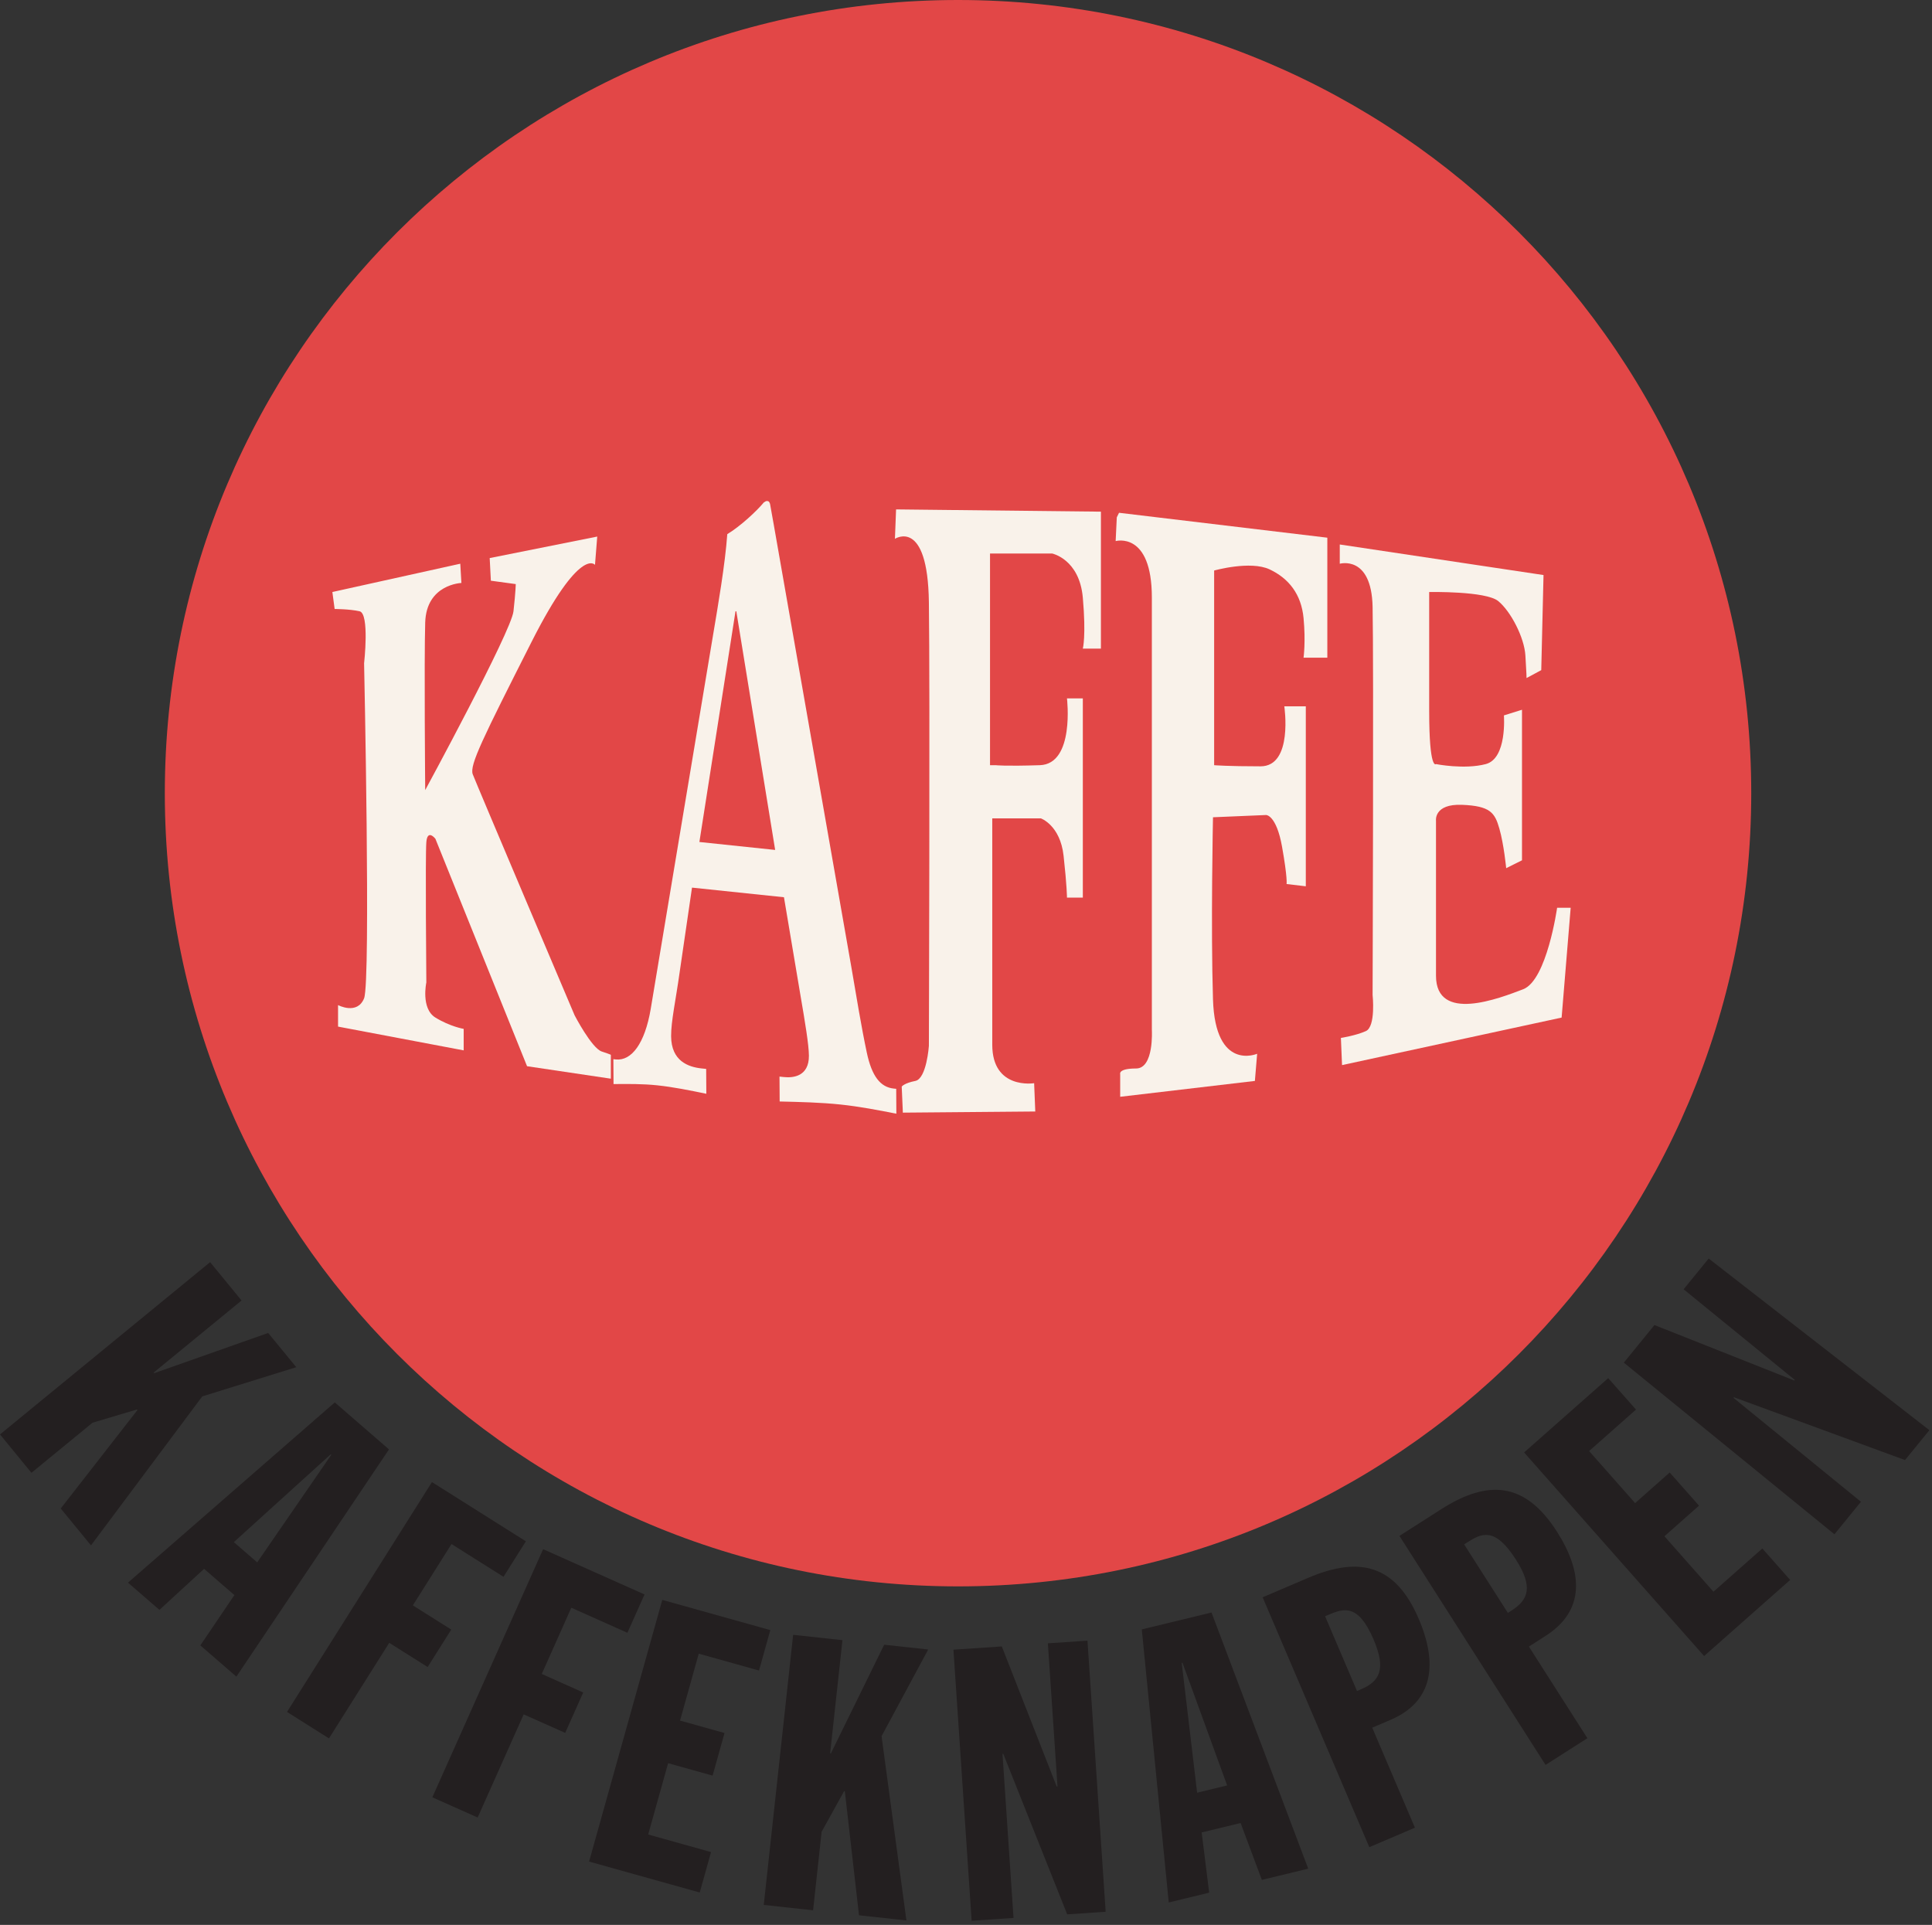
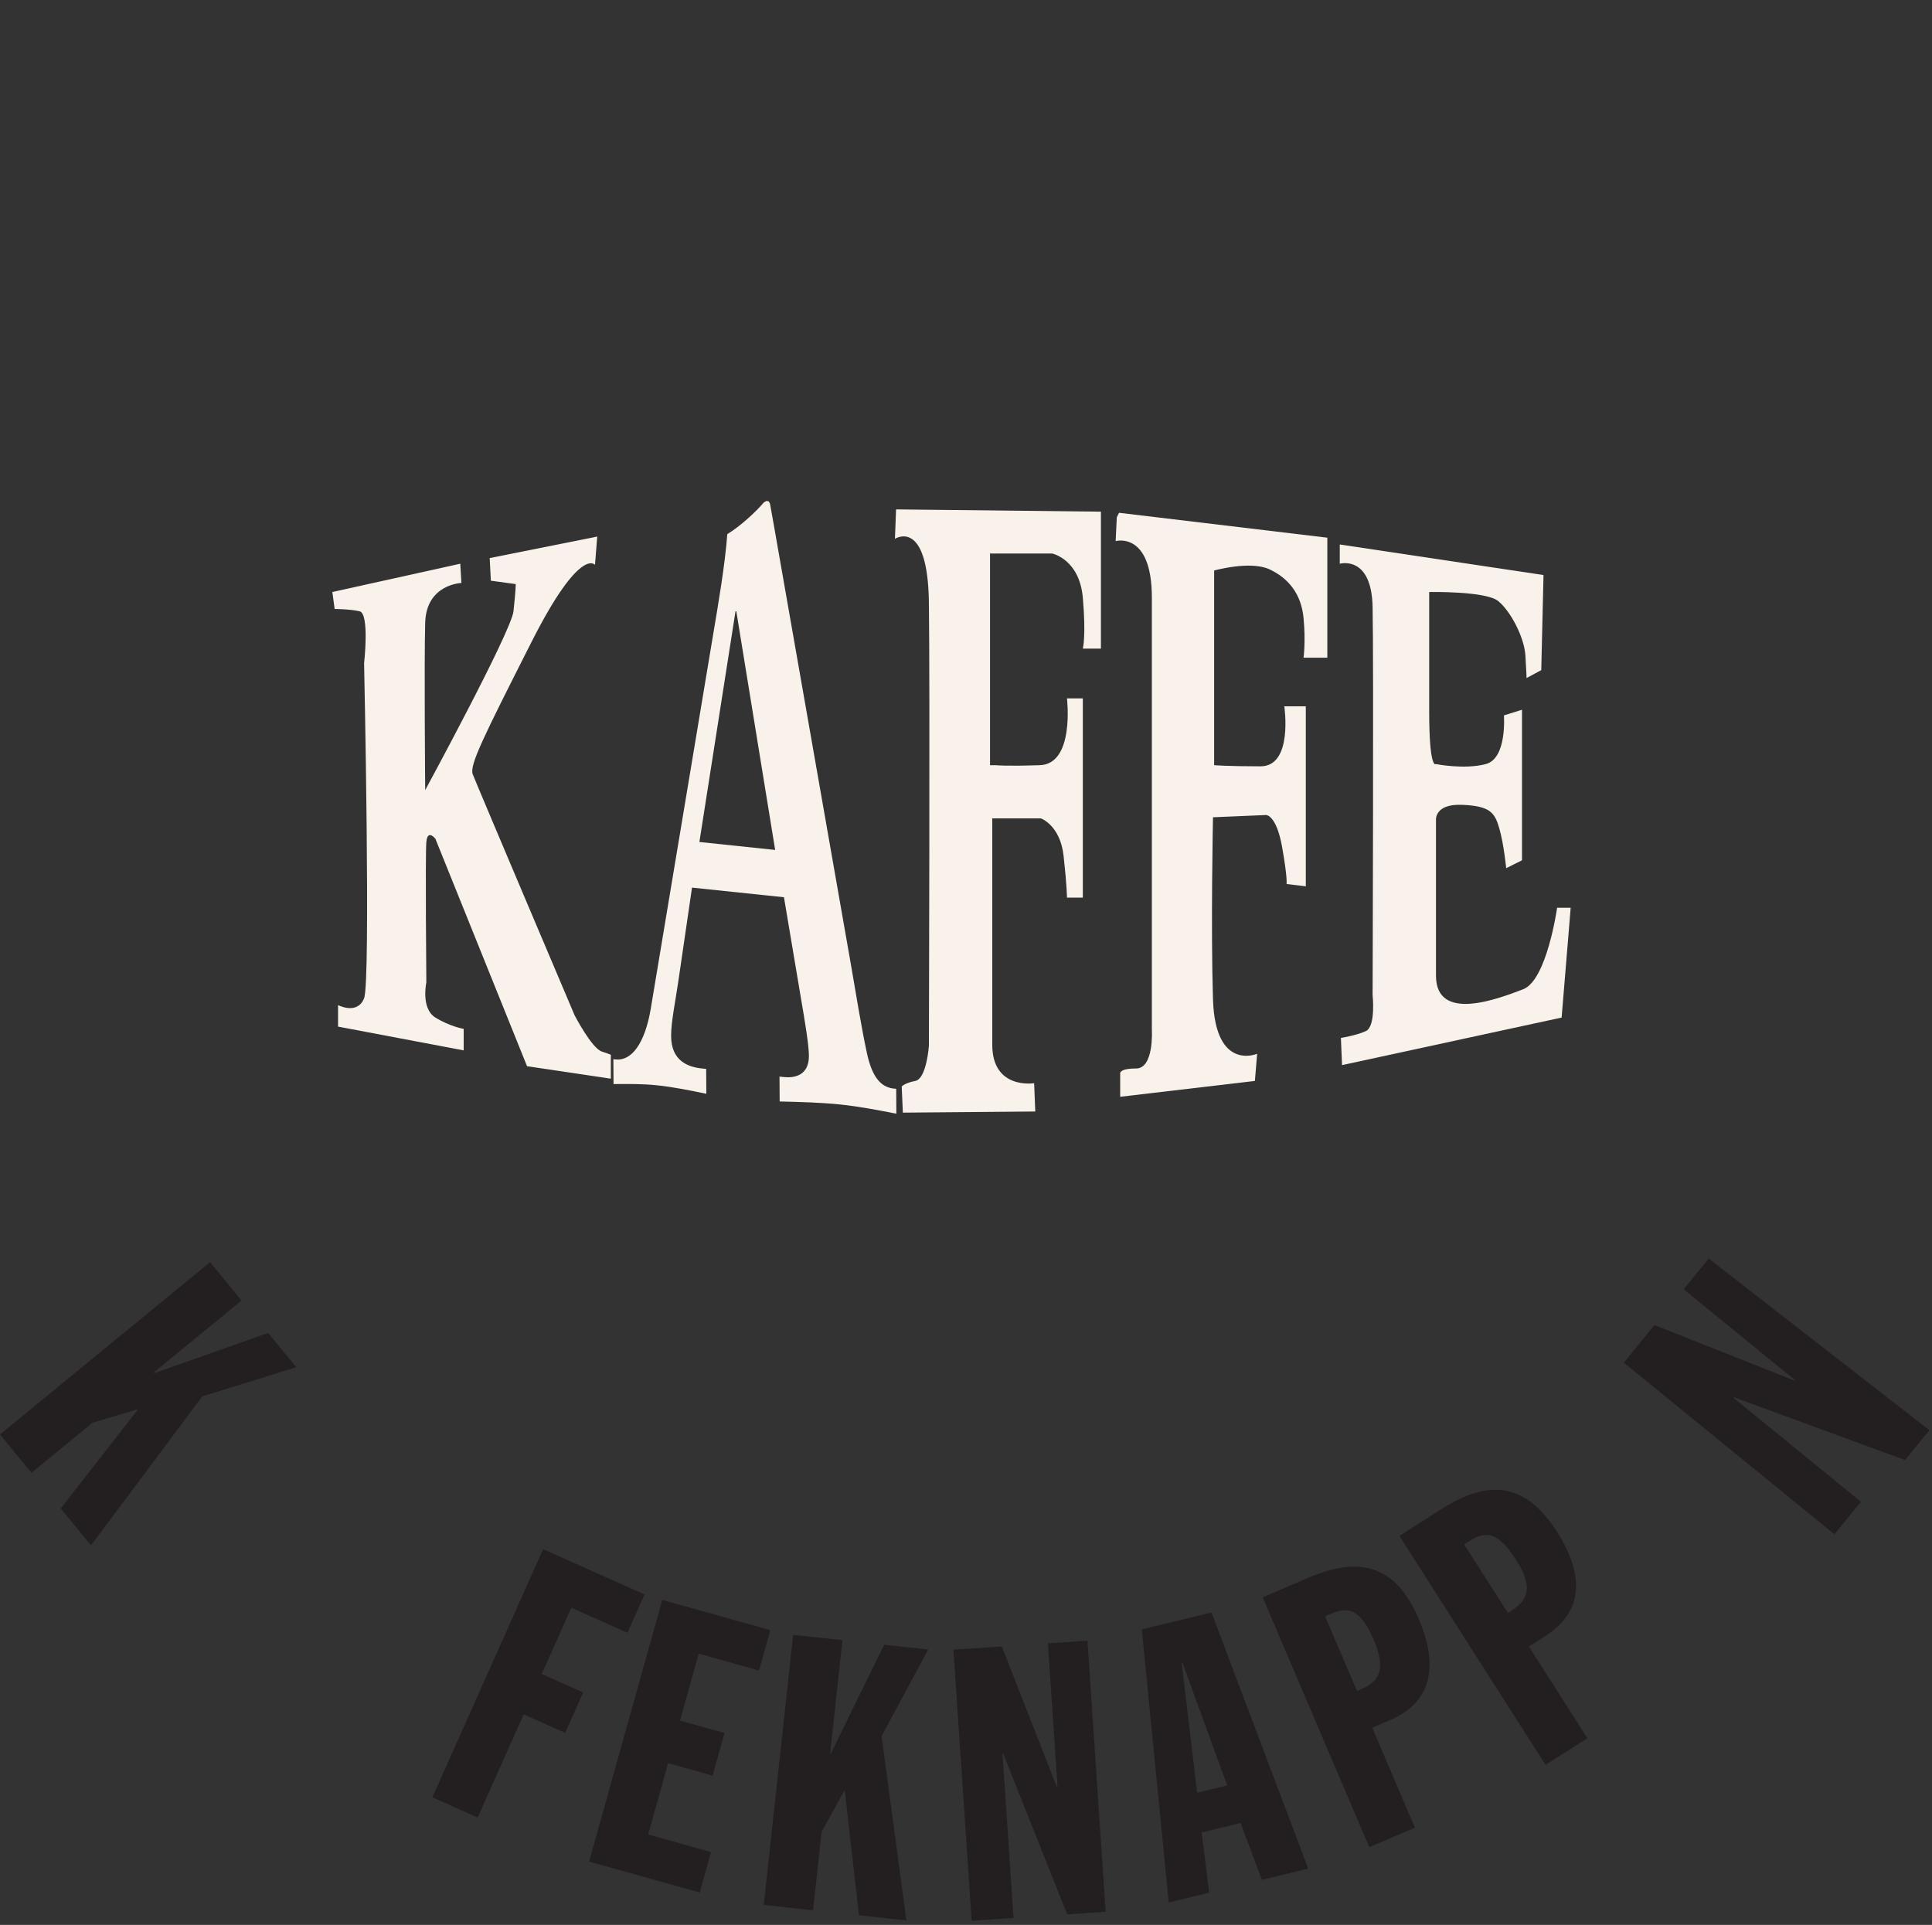
<svg xmlns="http://www.w3.org/2000/svg" width="273" height="272" viewBox="0 0 273 272" fill="none">
  <rect x="0" y="0" width="273" height="272" fill="#333333" stroke="none" />
-   <path d="M23.289 112.085C23.289 50.182 73.471 0 135.374 0C197.275 0 247.458 50.182 247.458 112.085C247.458 173.988 197.275 224.167 135.374 224.167C73.471 224.167 23.289 173.988 23.289 112.085Z" fill="#E24747" />
  <path d="M104.045 86.385L103.931 86.373L98.827 118.98L109.534 120.103L104.045 86.385ZM96.033 137.418C95.485 141.343 94.818 144.319 94.831 146.427C94.854 149.943 97.266 150.782 99.154 150.98L99.785 151.044L99.807 154.56C97.516 154.085 95.166 153.606 92.874 153.365C90.816 153.149 88.756 153.166 86.695 153.187L86.672 149.669L87.013 149.709C89.246 149.939 91.116 147.446 91.943 142.611L100.75 89.789C101.466 85.53 102.458 79.779 102.769 75.478C104.593 74.381 106.867 72.277 107.945 70.984C108.118 70.886 108.232 70.781 108.403 70.799C108.575 70.818 108.689 70.829 108.808 71.194C108.985 72.146 109.164 73.221 109.342 74.177L120.284 136.563C120.998 140.736 121.718 145.145 122.482 148.737C123.194 152.093 124.405 153.626 126.294 153.824L126.638 153.857L126.659 157.375C124.081 156.868 121.504 156.368 118.754 156.076C115.952 155.783 113.088 155.718 110.17 155.648L110.147 152.13L110.775 152.197C112.094 152.336 114.322 152.1 114.303 149.171C114.294 147.647 113.757 144.428 113.102 140.612L110.777 126.787L97.784 125.427L96.033 137.418Z" fill="#F9F2EA" />
  <path d="M47.768 145.067V142.027C47.768 142.027 50.485 143.466 51.448 141.067C52.405 138.67 51.448 93.733 51.448 93.733C51.448 93.733 52.246 86.695 50.806 86.376C49.365 86.056 47.286 86.056 47.286 86.056L46.965 83.656L65.039 79.657L65.198 82.378C65.198 82.378 60.243 82.537 60.083 87.976C59.922 93.413 60.083 111.647 60.083 111.647C60.083 111.647 72.237 89.254 72.558 86.376C72.876 83.498 72.876 82.537 72.876 82.537L69.361 82.058L69.196 78.858L84.392 75.821L84.075 79.818C84.075 79.818 81.993 77.099 75.116 90.694C68.24 104.287 66.319 108.127 66.8 109.408C67.282 110.686 81.193 143.466 81.193 143.466C81.193 143.466 83.594 148.107 85.031 148.587C86.47 149.063 86.315 149.063 86.315 149.063V152.427L74.475 150.665L61.523 118.524C61.523 118.524 60.399 117.083 60.243 119.004C60.083 120.924 60.243 138.829 60.243 138.829C60.243 138.829 59.445 142.507 61.523 143.788C63.601 145.067 65.521 145.389 65.521 145.389V148.426L47.768 145.067Z" fill="#F9F2EA" />
  <path d="M126.619 71.982L126.458 76.139C126.458 76.139 131.095 73.102 131.256 85.097C131.418 97.093 131.256 147.787 131.256 147.787C131.256 147.787 130.936 152.427 129.338 152.744C127.737 153.063 127.417 153.545 127.417 153.545L127.578 157.224L146.289 157.063L146.128 153.063C146.128 153.063 140.211 154.024 140.211 147.627V115.645H147.087C147.087 115.645 149.809 116.607 150.289 120.924C150.768 125.24 150.768 126.838 150.768 126.838H153.008V98.691H150.768C150.768 98.691 151.888 107.971 146.93 108.127C141.97 108.288 140.692 108.127 140.692 108.127H139.894V78.219H148.688C148.688 78.219 152.53 79.02 153.008 84.454C153.487 89.896 153.008 91.653 153.008 91.653H155.565V72.302L126.619 71.982Z" fill="#F9F2EA" />
  <path d="M157.808 73.102L157.647 76.46C157.647 76.46 162.763 75.02 162.763 84.454V145.547C162.763 145.547 163.083 150.986 160.529 150.986C157.966 150.986 158.287 151.786 158.287 151.786V154.984L177.321 152.744L177.64 148.906C177.64 148.906 171.721 151.464 171.401 141.23C171.08 130.997 171.401 115.486 171.401 115.486L178.918 115.167C178.918 115.167 180.358 115.167 181.158 119.645C181.956 124.12 181.798 124.92 181.798 124.92L184.516 125.24V99.811H181.478C181.478 99.811 182.756 108.288 178.12 108.288C173.481 108.288 171.563 108.127 171.563 108.127V80.62C171.563 80.62 176.679 79.181 179.4 80.457C182.121 81.738 183.878 83.978 184.198 87.335C184.516 90.694 184.198 92.934 184.198 92.934H187.557V75.98L158.125 72.46L157.808 73.102Z" fill="#F9F2EA" />
  <path d="M189.315 76.94V79.66C189.315 79.66 193.794 78.381 193.954 85.736C194.115 93.094 193.954 140.589 193.954 140.589C193.954 140.589 194.436 145.068 192.995 145.706C191.555 146.347 189.475 146.667 189.475 146.667L189.636 150.507L220.664 143.791L221.943 128.277H220.026C220.026 128.277 218.585 138.51 215.227 139.79C211.866 141.07 202.912 144.59 202.912 137.87V115.969C202.912 115.969 202.59 113.568 206.588 113.727C210.588 113.887 211.228 114.846 211.866 117.084C212.509 119.324 212.831 122.681 212.831 122.681L215.065 121.566V100.293L212.509 101.092C212.509 101.092 212.985 107.17 209.949 107.971C206.91 108.771 202.912 107.971 202.912 107.971C202.912 107.971 201.95 108.929 201.95 100.452V83.657C201.95 83.657 209.949 83.498 211.707 84.937C213.467 86.377 215.385 90.055 215.544 92.615C215.709 95.175 215.709 95.813 215.709 95.813L217.786 94.695L218.106 81.258L189.315 76.94Z" fill="#F9F2EA" />
  <path d="M29.691 178.351L34.134 183.771L21.708 193.96L21.778 194.044L37.894 188.357L41.865 193.195L28.581 197.321L12.857 218.375L8.582 213.161L19.421 199.251L19.354 199.17L13.077 201.04L4.442 208.119L0 202.695L29.691 178.351Z" fill="#231F20" />
-   <path d="M46.808 205.579L46.725 205.511L33.044 217.914L36.343 220.774L46.808 205.579ZM47.308 198.17L54.966 204.809L33.402 236.92L28.309 232.51L33.117 225.399L28.841 221.688L22.527 227.49L18.086 223.639L47.308 198.17Z" fill="#231F20" />
-   <path d="M61.036 209.429L74.308 217.797L71.146 222.814L63.8 218.185L58.337 226.851L63.764 230.274L60.428 235.565L55.001 232.143L46.486 245.648L40.557 241.908L61.036 209.429Z" fill="#231F20" />
  <path d="M76.745 218.912L91.075 225.308L88.654 230.726L80.728 227.184L76.554 236.543L82.41 239.16L79.865 244.871L74 242.254L67.495 256.828L61.092 253.974L76.745 218.912Z" fill="#231F20" />
  <path d="M93.583 226.075L108.848 230.346L107.254 236.058L98.736 233.675L96.093 243.131L102.38 244.888L100.692 250.908L94.408 249.153L91.591 259.228L100.472 261.711L98.876 267.426L83.242 263.054L93.583 226.075Z" fill="#231F20" />
  <path d="M112.075 231.013L119.043 231.767L117.304 247.744L117.413 247.755L124.939 232.411L131.158 233.087L124.569 245.335L128.081 271.373L121.38 270.644L119.38 253.124L119.271 253.112L116.099 258.84L114.894 269.938L107.922 269.18L112.075 231.013Z" fill="#231F20" />
  <path d="M134.725 233.111L141.56 232.652L149.315 252.453L149.429 252.443L148.069 232.213L153.664 231.837L156.235 270.148L150.799 270.511L141.765 247.824L141.657 247.831L143.215 271.019L137.297 271.418L134.725 233.111Z" fill="#231F20" />
  <path d="M167.087 234.956L166.982 234.984L169.159 253.323L173.402 252.294L167.087 234.956ZM161.34 230.247L171.191 227.859L184.858 264.056L178.306 265.644L175.303 257.604L169.801 258.94L170.862 267.448L165.15 268.834L161.34 230.247Z" fill="#231F20" />
  <path d="M191.75 238.951L192.296 238.721C194.923 237.598 195.916 235.942 194.097 231.68C191.917 226.571 189.868 227.27 187.735 228.177L187.241 228.391L191.75 238.951ZM178.416 225.709L184.861 222.956C192.153 219.845 197.222 221.141 200.481 228.777C203.193 235.126 202.531 240.448 196.483 243.032L193.902 244.134L199.935 258.268L193.489 261.02L178.416 225.709Z" fill="#231F20" />
  <path d="M213.068 227.912L213.566 227.598C215.975 226.058 216.684 224.261 214.188 220.355C211.202 215.673 209.298 216.698 207.341 217.944L206.889 218.232L213.068 227.912ZM197.746 217.033L203.653 213.262C210.33 208.998 215.544 209.446 220.011 216.446C223.727 222.264 223.949 227.62 218.401 231.162L216.039 232.673L224.306 245.623L218.395 249.395L197.746 217.033Z" fill="#231F20" />
-   <path d="M215.363 205.243L227.247 194.742L231.175 199.184L224.547 205.045L231.049 212.398L235.936 208.076L240.078 212.761L235.191 217.086L242.118 224.921L249.027 218.812L252.957 223.258L240.797 234.01L215.363 205.243Z" fill="#231F20" />
  <path d="M229.453 192.552L233.78 187.24L253.551 195.078L253.617 194.995L237.902 182.184L241.445 177.84L272.631 202.096L269.188 206.317L245.014 197.444L244.946 197.526L262.961 212.211L259.215 216.807L229.453 192.552Z" fill="#231F20" />
</svg>